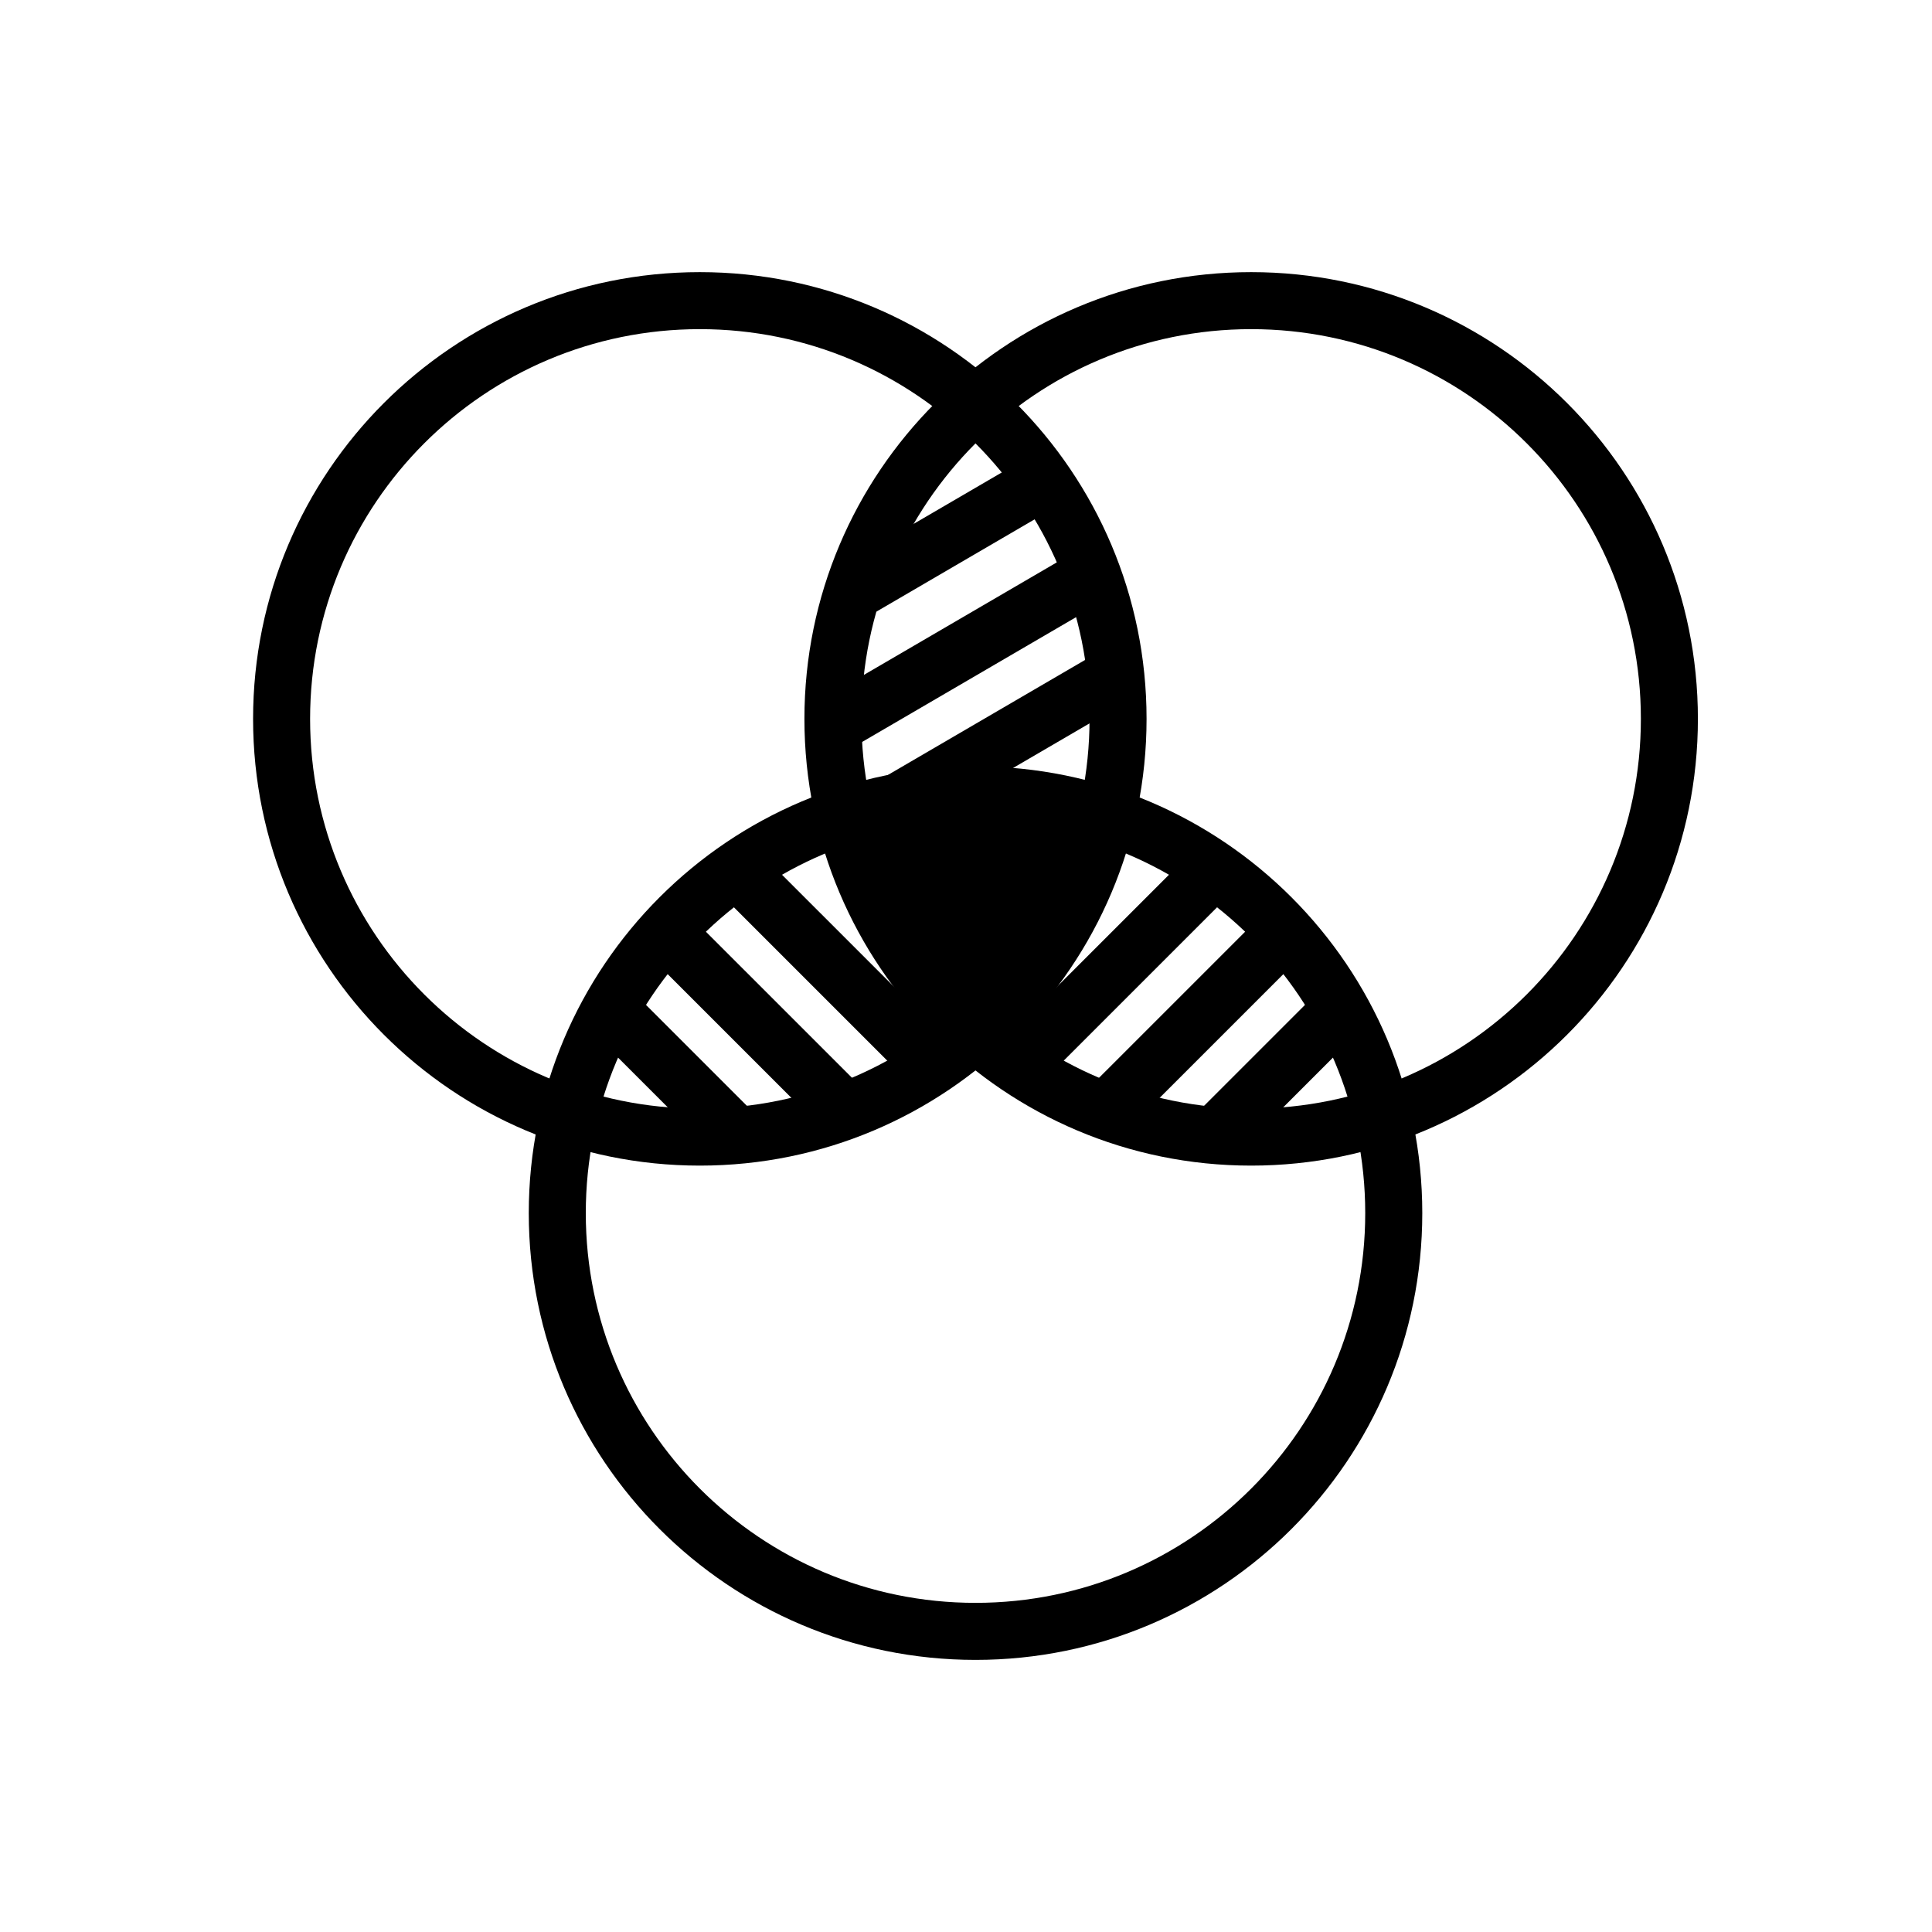
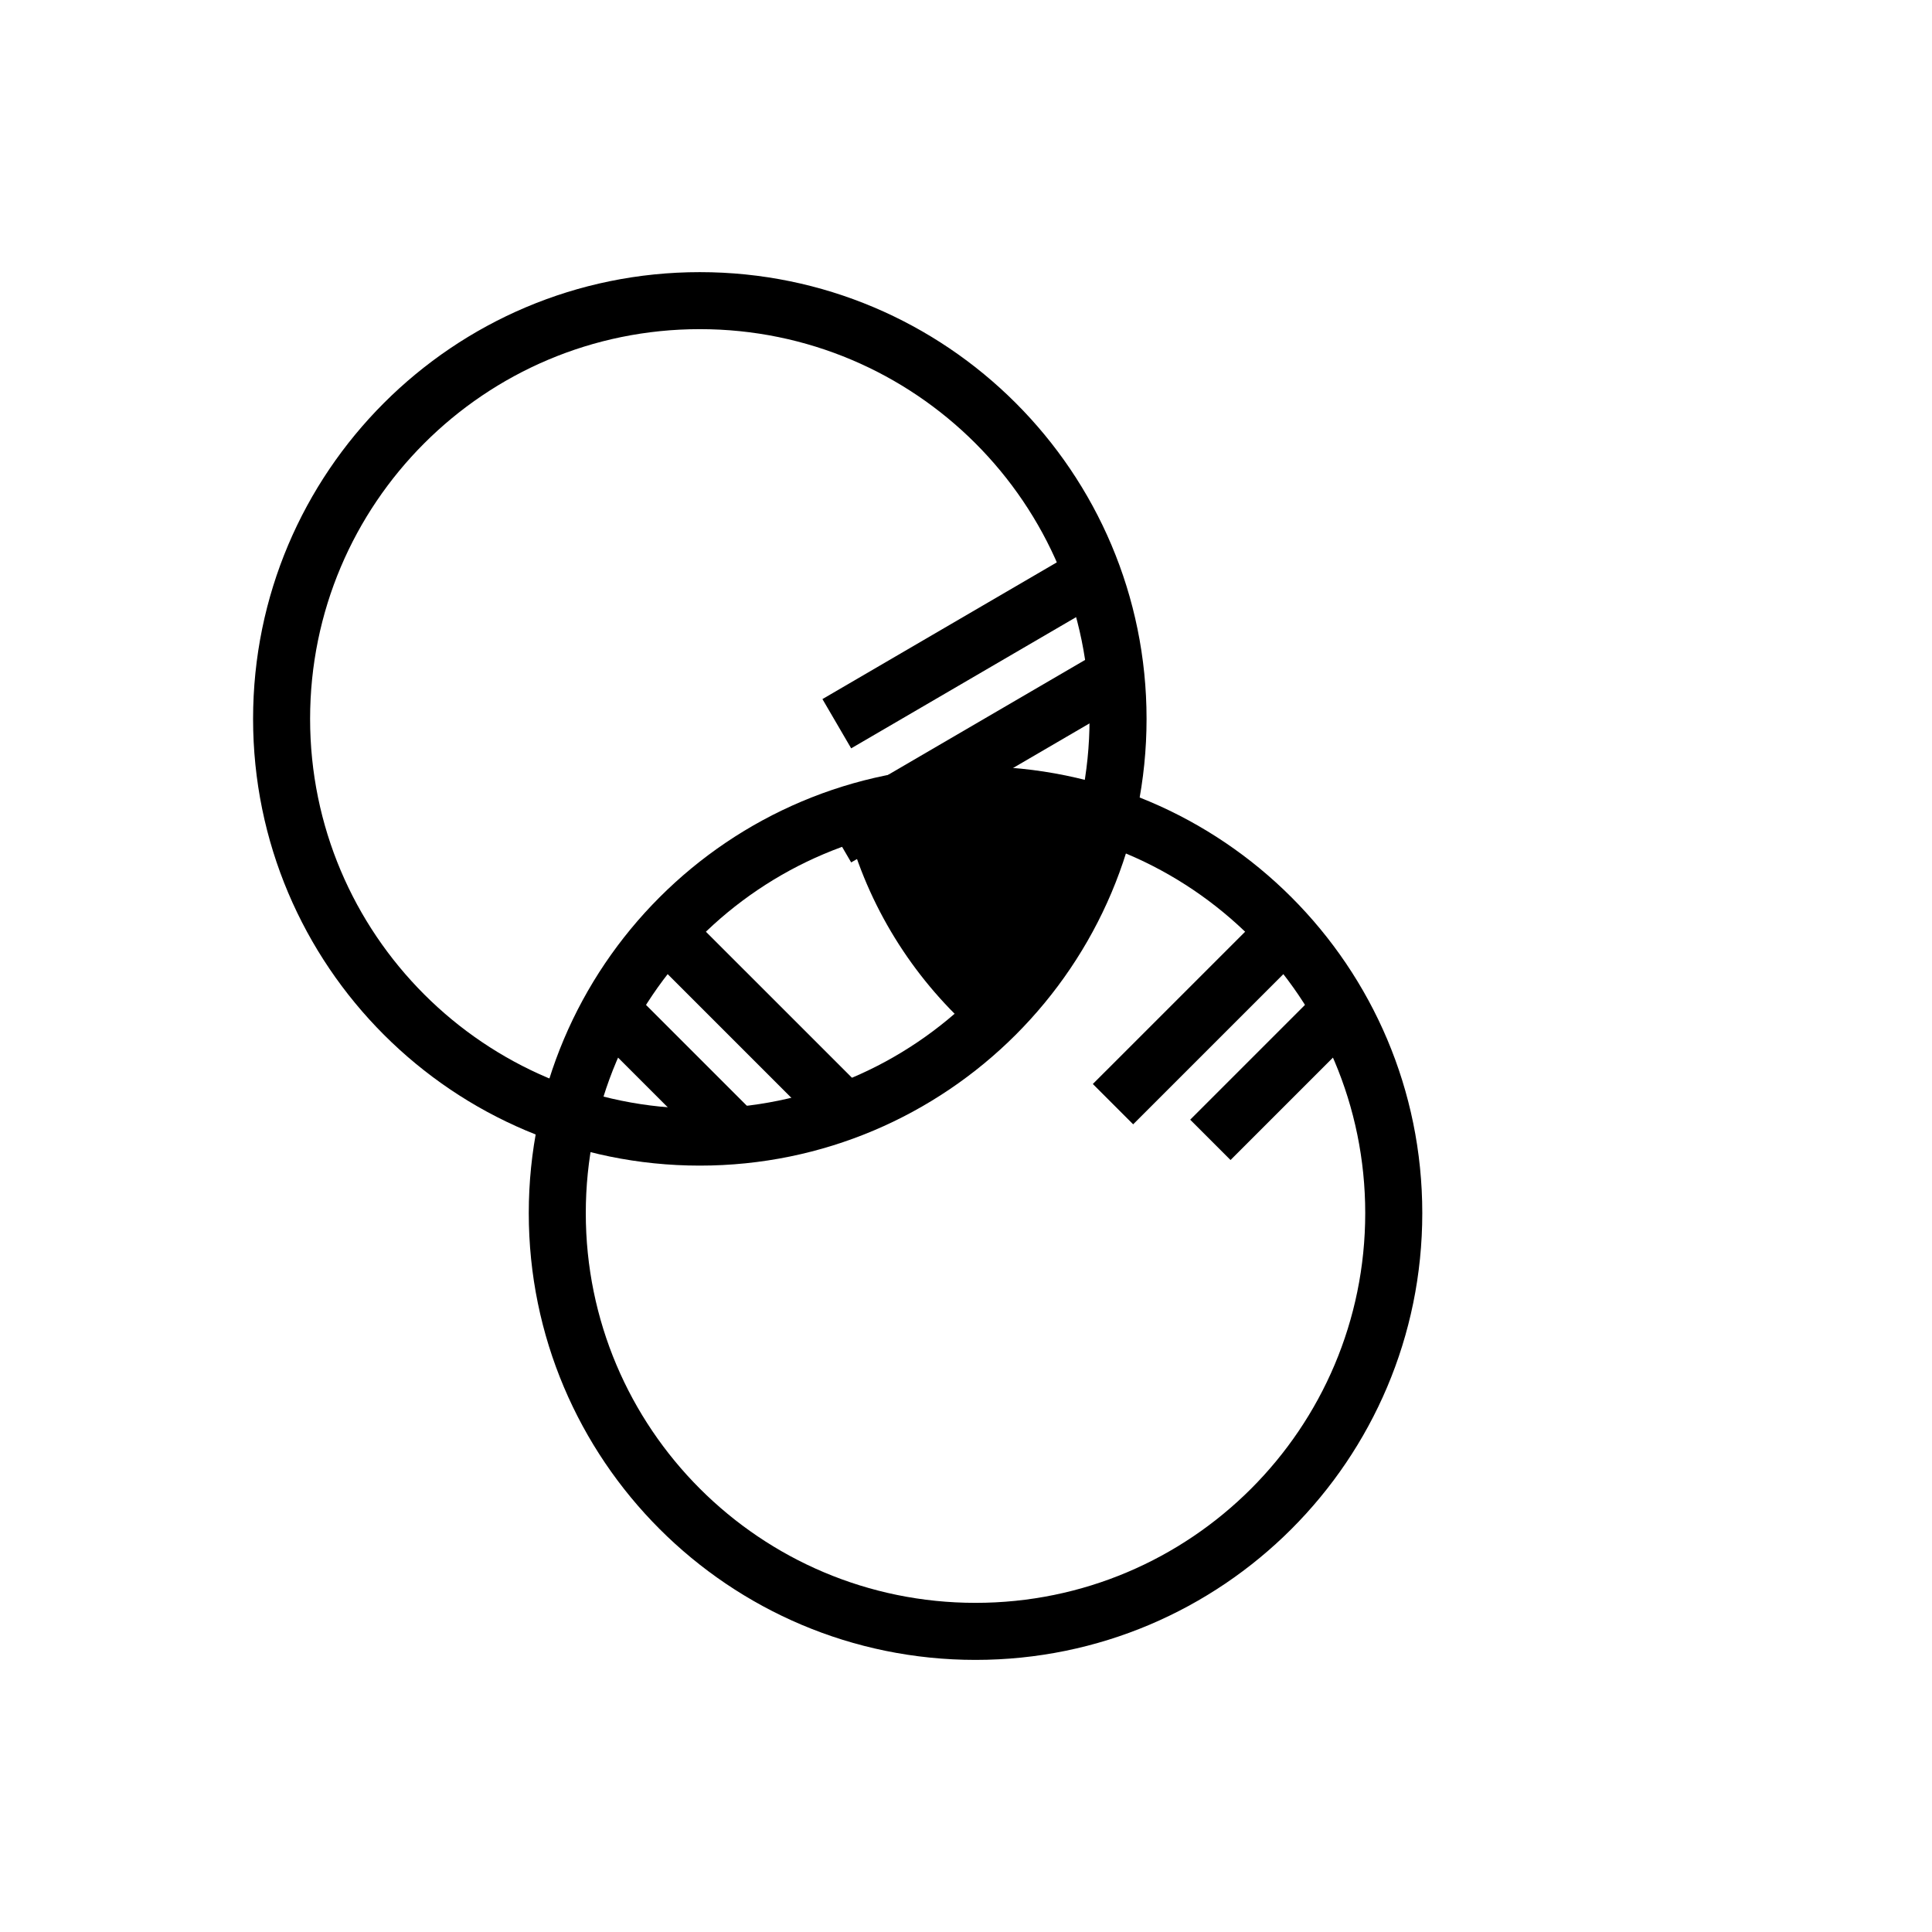
<svg xmlns="http://www.w3.org/2000/svg" fill="#000000" width="800px" height="800px" version="1.1" viewBox="144 144 512 512">
  <g>
    <path d="m402.52 583.89c-65.387 0-118.39-53.008-118.39-118.4 0-65.387 53.008-118.39 118.39-118.39 65.391 0 118.4 53.008 118.4 118.39 0 65.391-53.008 118.4-118.4 118.4zm0-15.117c57.043 0 103.28-46.238 103.28-103.28 0-57.039-46.238-103.28-103.28-103.28-57.039 0-103.28 46.242-103.28 103.28 0 57.043 46.238 103.28 103.28 103.28z" />
    <path d="m329.46 452.9c-65.387 0-118.39-53.008-118.39-118.39 0-65.387 53.008-118.39 118.39-118.39 65.387 0 118.39 53.008 118.39 118.39 0 65.387-53.008 118.39-118.39 118.39zm0-15.113c57.039 0 103.28-46.242 103.28-103.28 0-57.043-46.242-103.28-103.28-103.28-57.039 0-103.28 46.238-103.28 103.28 0 57.039 46.242 103.28 103.28 103.28z" />
-     <path d="m475.57 452.9c-65.387 0-118.39-53.008-118.39-118.39 0-65.387 53.008-118.39 118.39-118.39 65.387 0 118.39 53.008 118.39 118.39 0 65.387-53.008 118.39-118.39 118.39zm0-15.113c57.039 0 103.28-46.242 103.28-103.28 0-57.043-46.242-103.28-103.28-103.28-57.039 0-103.28 46.238-103.28 103.28 0 57.039 46.242 103.28 103.28 103.28z" />
    <path d="m367.93 361.02c11.602-4.125 24.094-6.367 37.109-6.367 9.566 0 18.848 1.211 27.703 3.488-4.875 22.434-16.543 42.336-32.738 57.441-15.504-14.457-26.855-33.305-32.074-54.562z" fill-rule="evenodd" />
    <path d="m369.57 372.55-7.617-13.055 73.512-42.883 7.617 13.055z" />
    <path d="m369.57 342.32-7.617-13.055 64.809-37.805 7.617 13.055z" />
-     <path d="m374.61 307.05-7.613-13.059 51.754-30.188 7.613 13.055z" />
    <path d="m301.14 417.63 10.688-10.688 33.789 33.789-10.688 10.688z" />
    <path d="m316.26 397.48 10.688-10.688 44.48 44.477-10.688 10.688z" />
-     <path d="m336.41 382.36 10.688-10.684 48.043 48.039-10.688 10.688z" />
    <path d="m503.89 417.63-10.688-10.688-33.789 33.789 10.688 10.688z" />
    <path d="m488.78 397.48-10.688-10.688-44.48 44.477 10.688 10.688z" />
-     <path d="m468.62 382.36-10.688-10.684-48.043 48.039 10.688 10.688z" />
  </g>
</svg>